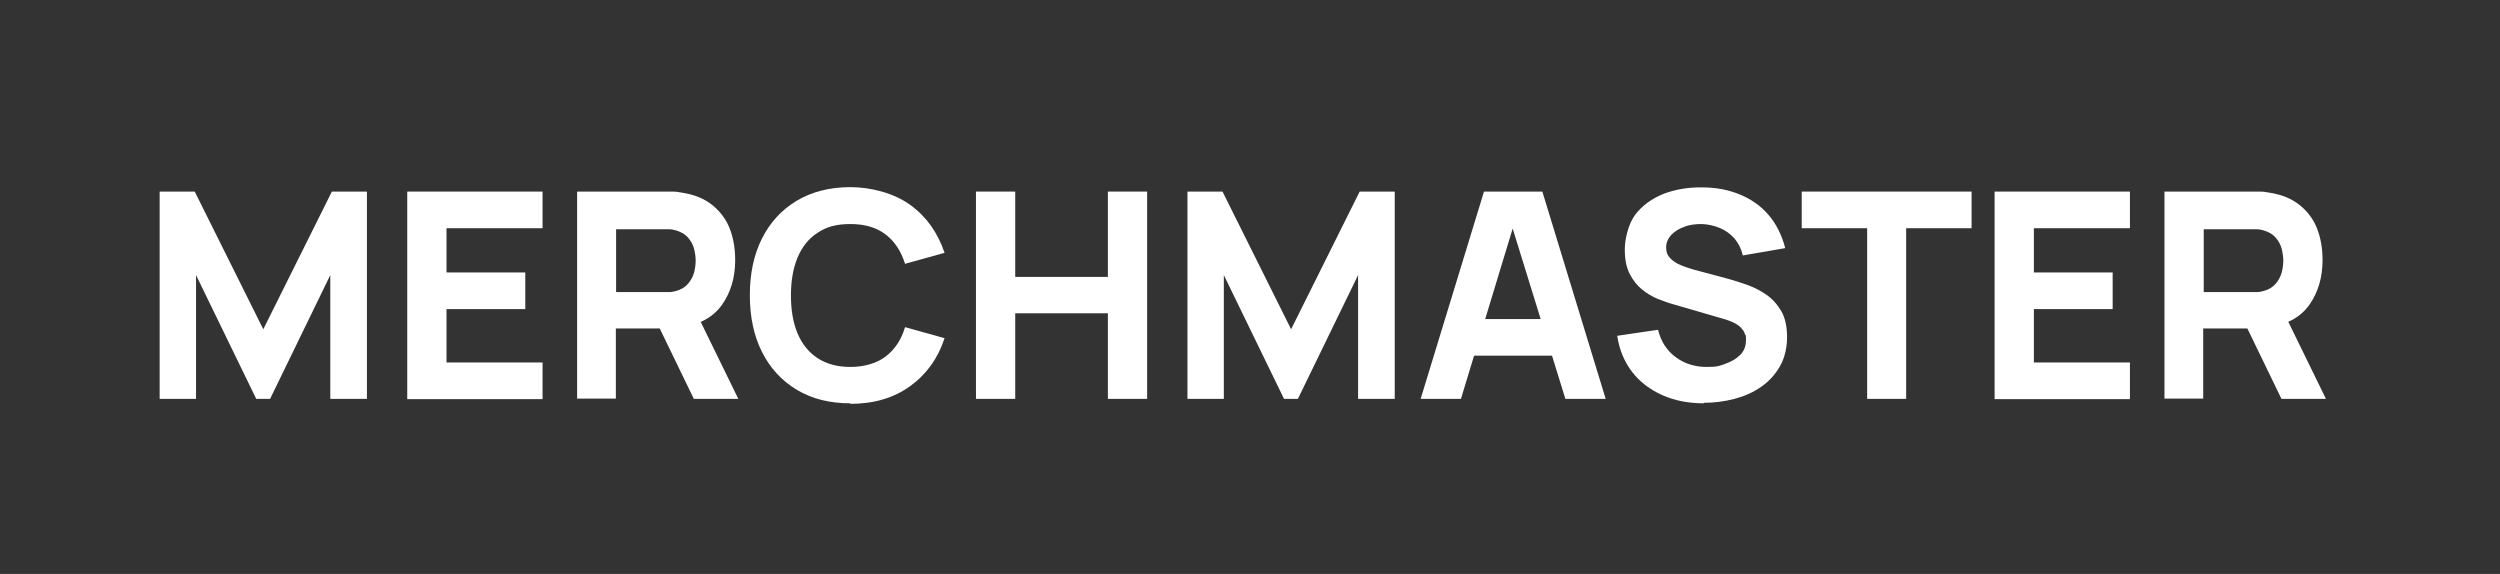
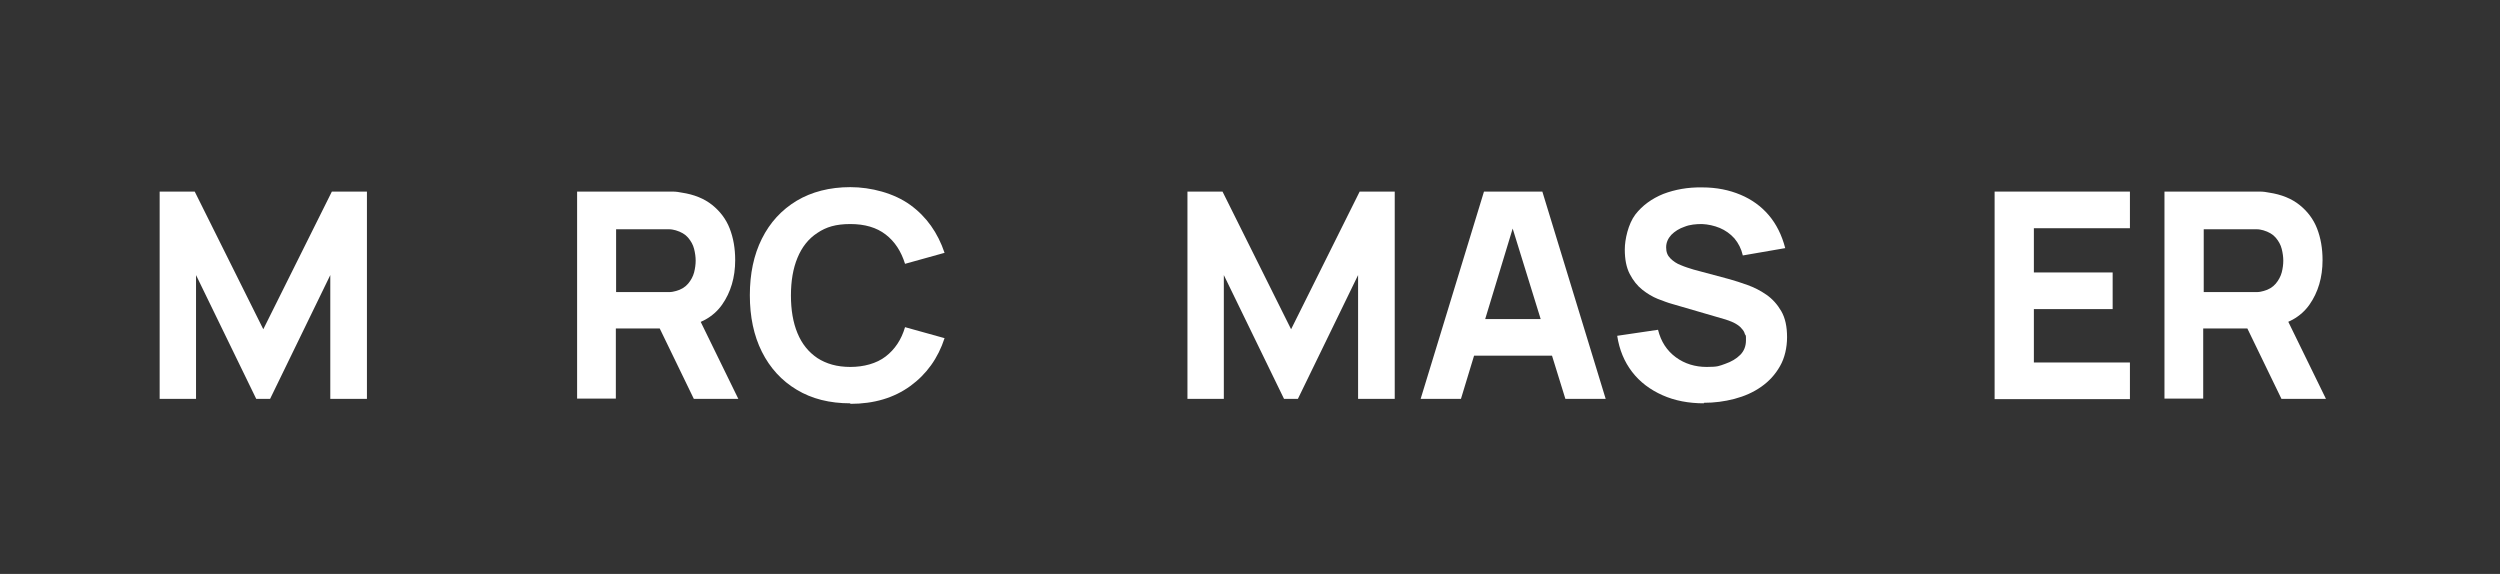
<svg xmlns="http://www.w3.org/2000/svg" id="_Слой_1" version="1.1" viewBox="0 0 955.2 219.3">
  <rect x="0" y="0" width="955.2" height="219.3" fill="#333333" stroke="none" />
  <defs>
    <style> .st0 { fill: #fff; } .st1 { isolation: isolate; } </style>
  </defs>
  <g class="st1">
    <g class="st1">
      <path class="st0" d="M61,152.4v-79.2h13.4l26.2,52.6,26.2-52.6h13.4v79.2h-14v-47.3l-23,47.3h-5.3l-23-47.3v47.3h-14,.1Z" />
-       <path class="st0" d="M155.6,152.4v-79.2h51.7v14h-36.7v16.9h30.1v14h-30.1v20.4h36.7v14h-51.7Z" />
      <path class="st0" d="M220.5,152.4v-79.2h36.5c1.3,0,2.5.2,3.5.4,4.7.7,8.6,2.3,11.6,4.7,3,2.4,5.3,5.4,6.7,9,1.4,3.6,2.1,7.6,2.1,12.1,0,6.6-1.7,12.3-5,17s-8.5,7.6-15.5,8.7l-6.6.4h-18.5v26.8h-15,.2ZM235.4,111.6h17.8c.8,0,1.6,0,2.5,0,.9,0,1.8-.2,2.5-.4,2-.5,3.6-1.5,4.7-2.8s1.9-2.8,2.3-4.3c.4-1.6.6-3.1.6-4.5s-.2-2.9-.6-4.5-1.2-3-2.3-4.3c-1.1-1.3-2.7-2.2-4.7-2.8-.8-.2-1.6-.4-2.5-.4s-1.8,0-2.5,0h-17.8v24.4-.2ZM265.1,152.4l-15.6-32.2,15.4-3,17.2,35.2h-17Z" />
      <path class="st0" d="M324.9,154.1c-7.9,0-14.7-1.7-20.5-5.2-5.7-3.4-10.2-8.3-13.3-14.5-3.1-6.2-4.6-13.4-4.6-21.6s1.5-15.4,4.6-21.6,7.5-11,13.3-14.5c5.7-3.4,12.6-5.2,20.5-5.2s16.7,2.3,22.9,6.8c6.2,4.5,10.5,10.6,13.1,18.3l-15.1,4.2c-1.5-4.8-3.9-8.5-7.4-11.2s-8-4-13.5-4-9.2,1.1-12.6,3.4c-3.4,2.2-5.9,5.4-7.6,9.5s-2.5,8.9-2.5,14.4.8,10.3,2.5,14.4,4.2,7.2,7.6,9.5c3.4,2.2,7.5,3.4,12.6,3.4s10-1.3,13.5-4,6-6.4,7.4-11.2l15.1,4.2c-2.5,7.7-6.9,13.8-13.1,18.3s-13.8,6.8-22.9,6.8v-.2Z" />
-       <path class="st0" d="M372.9,152.4v-79.2h15v32.6h35.4v-32.6h15v79.2h-15v-32.7h-35.4v32.7h-15Z" />
      <path class="st0" d="M453.7,152.4v-79.2h13.4l26.2,52.6,26.2-52.6h13.4v79.2h-14v-47.3l-23,47.3h-5.3l-23-47.3v47.3h-14,0Z" />
      <path class="st0" d="M542.8,152.4l24.2-79.2h22.3l24.2,79.2h-15.4l-21.6-69.8h2.9l-21.2,69.8h-15.4ZM557.3,135.9v-14h41.8v14h-41.8Z" />
      <path class="st0" d="M651.1,154.1c-5.9,0-11.2-1-15.9-3.1s-8.6-5-11.6-8.9-4.9-8.5-5.7-13.8l15.6-2.3c1.1,4.5,3.4,8,6.8,10.5,3.4,2.5,7.4,3.7,11.8,3.7s4.8-.4,7.1-1.2,4.2-1.9,5.7-3.4,2.2-3.4,2.2-5.6,0-1.6-.4-2.3c-.2-.8-.6-1.5-1.2-2.1-.5-.7-1.3-1.3-2.3-1.9s-2.3-1.1-3.8-1.6l-20.6-6c-1.5-.4-3.3-1.1-5.4-1.9-2-.8-4-2-5.9-3.5s-3.5-3.5-4.8-6-1.9-5.6-1.9-9.4,1.3-9.7,4-13.3c2.7-3.5,6.3-6.1,10.7-7.9,4.5-1.7,9.4-2.6,14.9-2.5,5.5,0,10.3,1,14.6,2.8s7.9,4.4,10.8,7.8c2.9,3.4,5,7.6,6.3,12.6l-16.2,2.8c-.6-2.6-1.7-4.7-3.2-6.5-1.6-1.8-3.5-3.1-5.6-4-2.2-.9-4.5-1.4-6.8-1.5-2.3,0-4.6.2-6.6,1-2.1.7-3.8,1.8-5.1,3.1-1.3,1.4-2,3-2,4.8s.5,3.1,1.6,4.2,2.4,2,4,2.6c1.6.7,3.3,1.2,4.9,1.7l13.8,3.7c2.1.6,4.3,1.3,6.8,2.2,2.5.9,4.9,2.1,7.2,3.7s4.2,3.7,5.7,6.3c1.5,2.6,2.2,5.9,2.2,9.9s-.9,8-2.7,11.1c-1.8,3.2-4.2,5.8-7.2,7.9-3,2.1-6.4,3.6-10.2,4.6s-7.7,1.5-11.7,1.5v.2Z" />
-       <path class="st0" d="M713.4,152.4v-65.2h-25v-14h64.9v14h-25v65.2h-15,0Z" />
      <path class="st0" d="M762.1,152.4v-79.2h51.7v14h-36.7v16.9h30.1v14h-30.1v20.4h36.7v14h-51.7Z" />
      <path class="st0" d="M827,152.4v-79.2h36.5c1.3,0,2.5.2,3.5.4,4.7.7,8.6,2.3,11.6,4.7,3,2.4,5.3,5.4,6.7,9s2.1,7.6,2.1,12.1c0,6.6-1.7,12.3-5,17s-8.5,7.6-15.5,8.7l-6.6.4h-18.5v26.8h-15,.2ZM842,111.6h17.8c.8,0,1.6,0,2.5,0,.9,0,1.8-.2,2.5-.4,2-.5,3.6-1.5,4.7-2.8,1.1-1.3,1.9-2.8,2.3-4.3s.6-3.1.6-4.5-.2-2.9-.6-4.5-1.2-3-2.3-4.3-2.7-2.2-4.7-2.8c-.8-.2-1.6-.4-2.5-.4s-1.8,0-2.5,0h-17.8v24.4-.2ZM871.7,152.4l-15.6-32.2,15.4-3,17.2,35.2h-17Z" />
    </g>
  </g>
</svg>